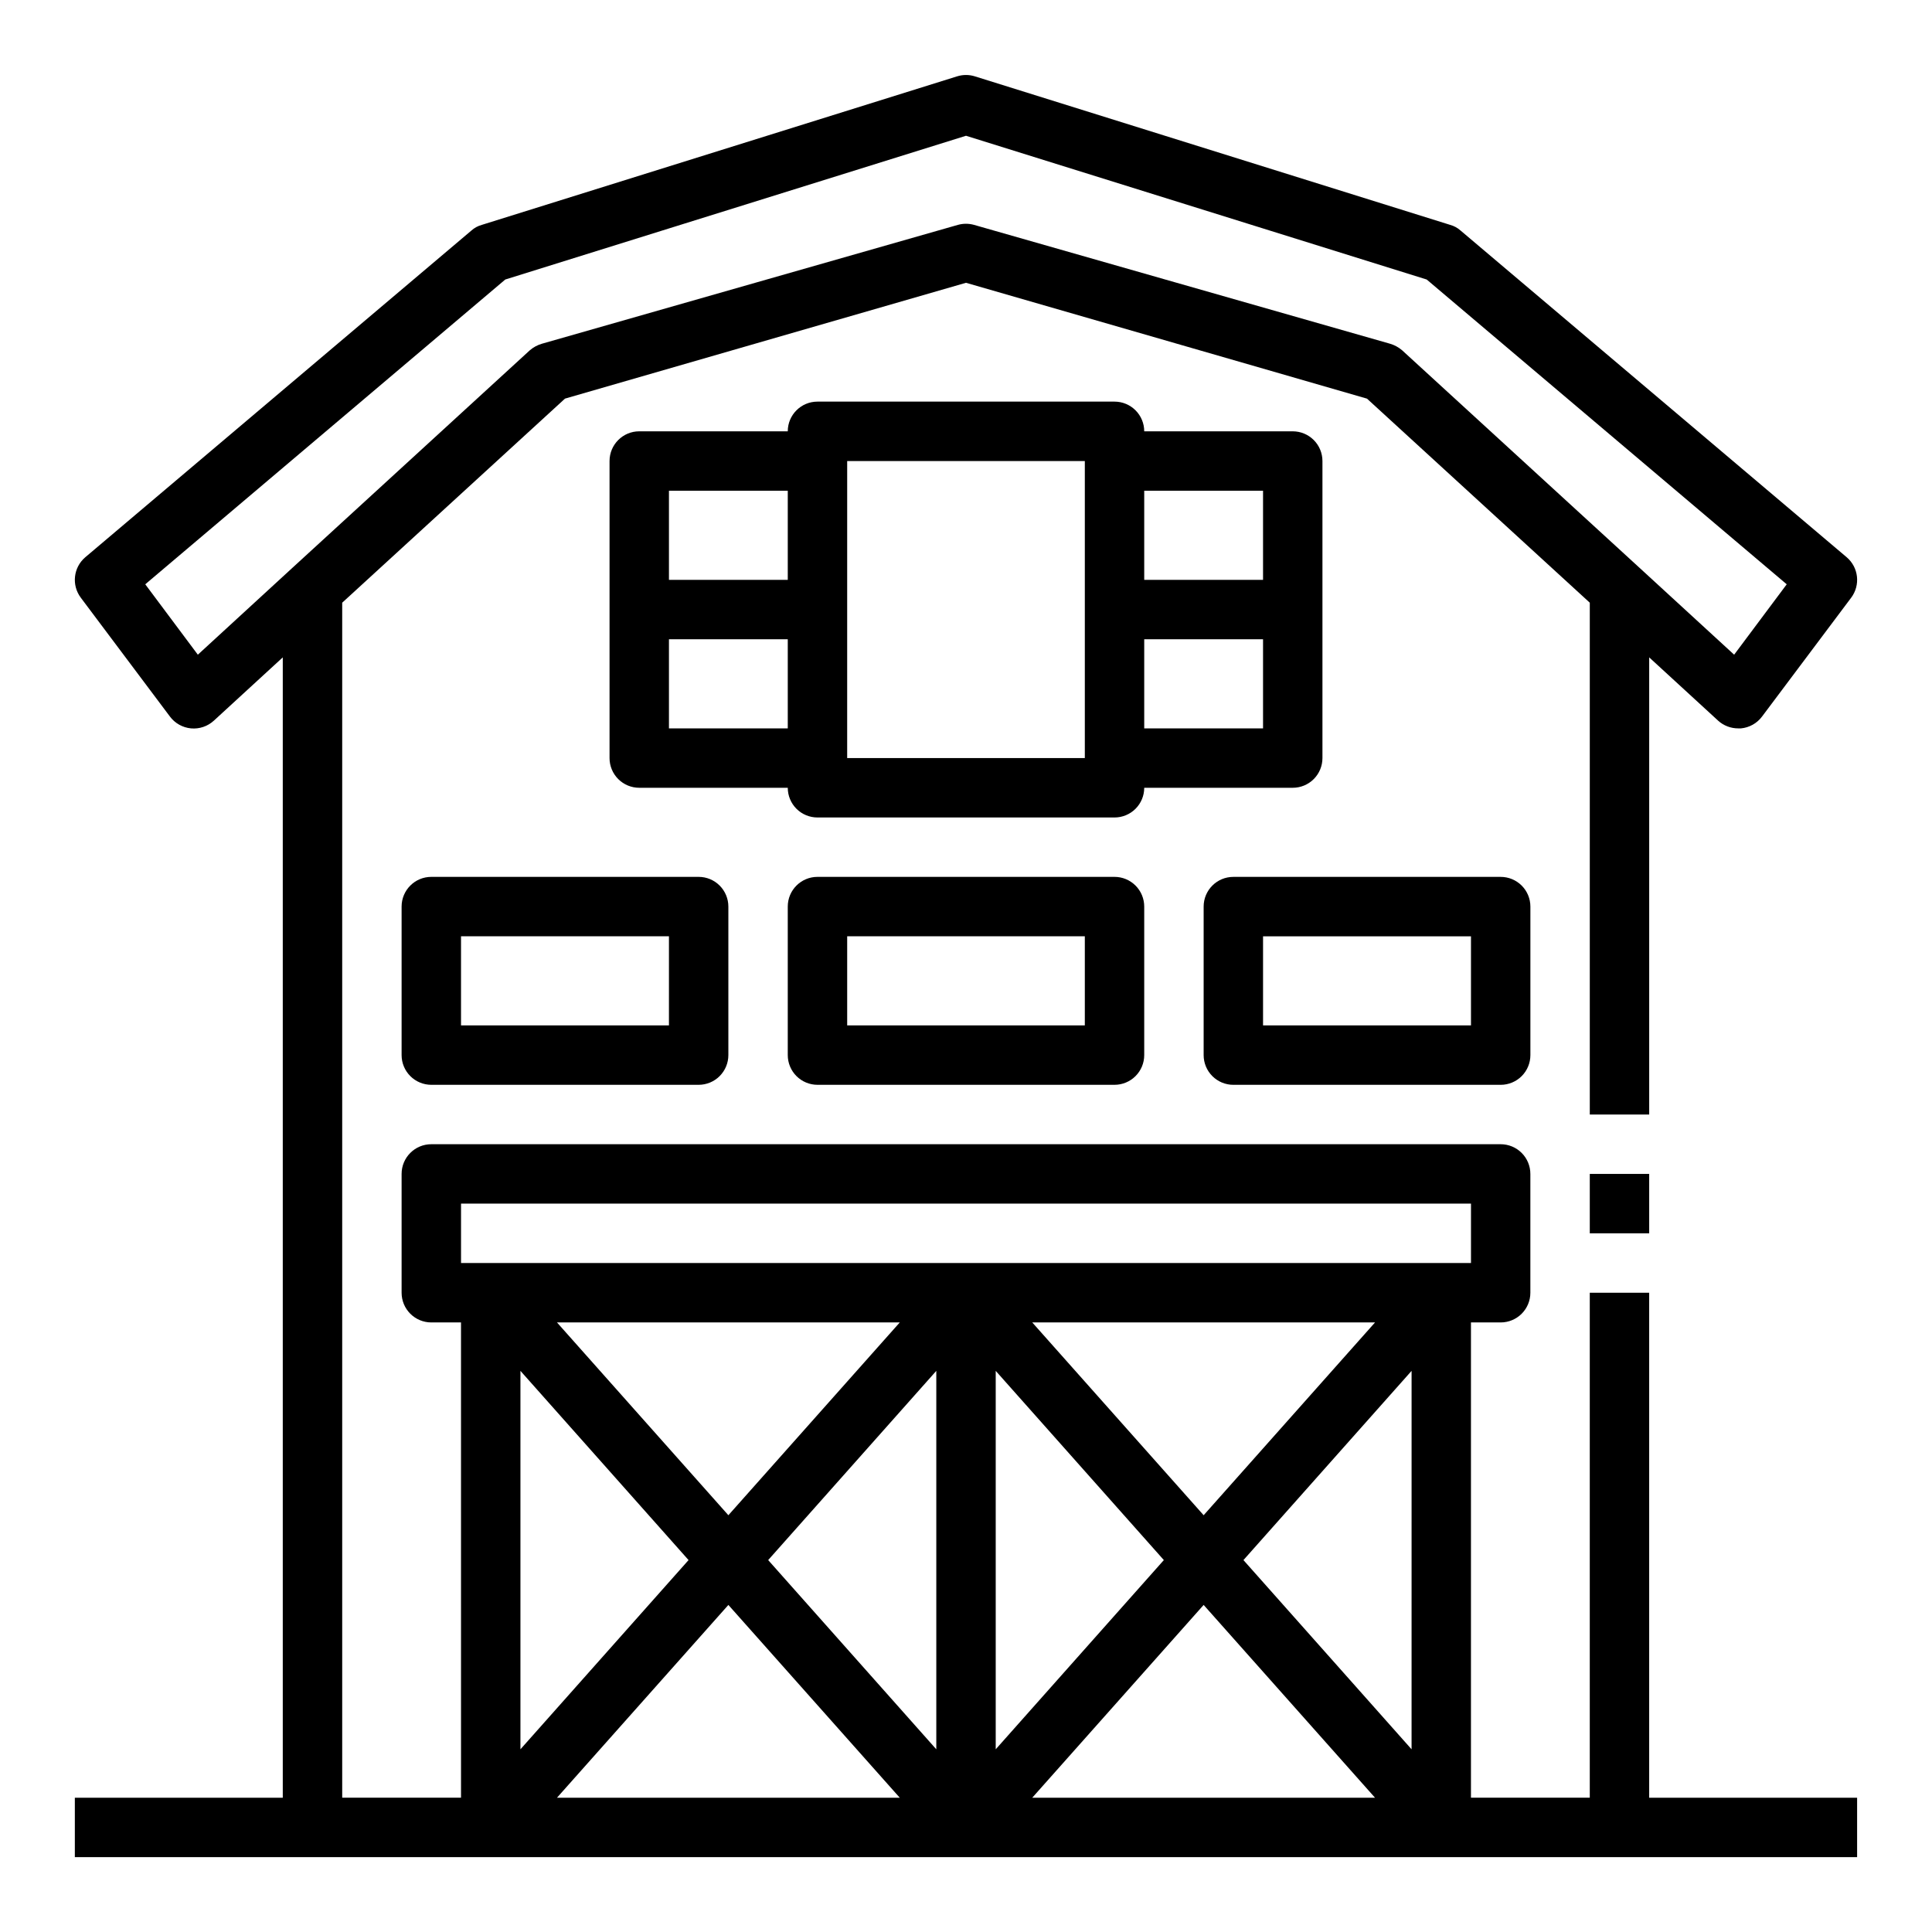
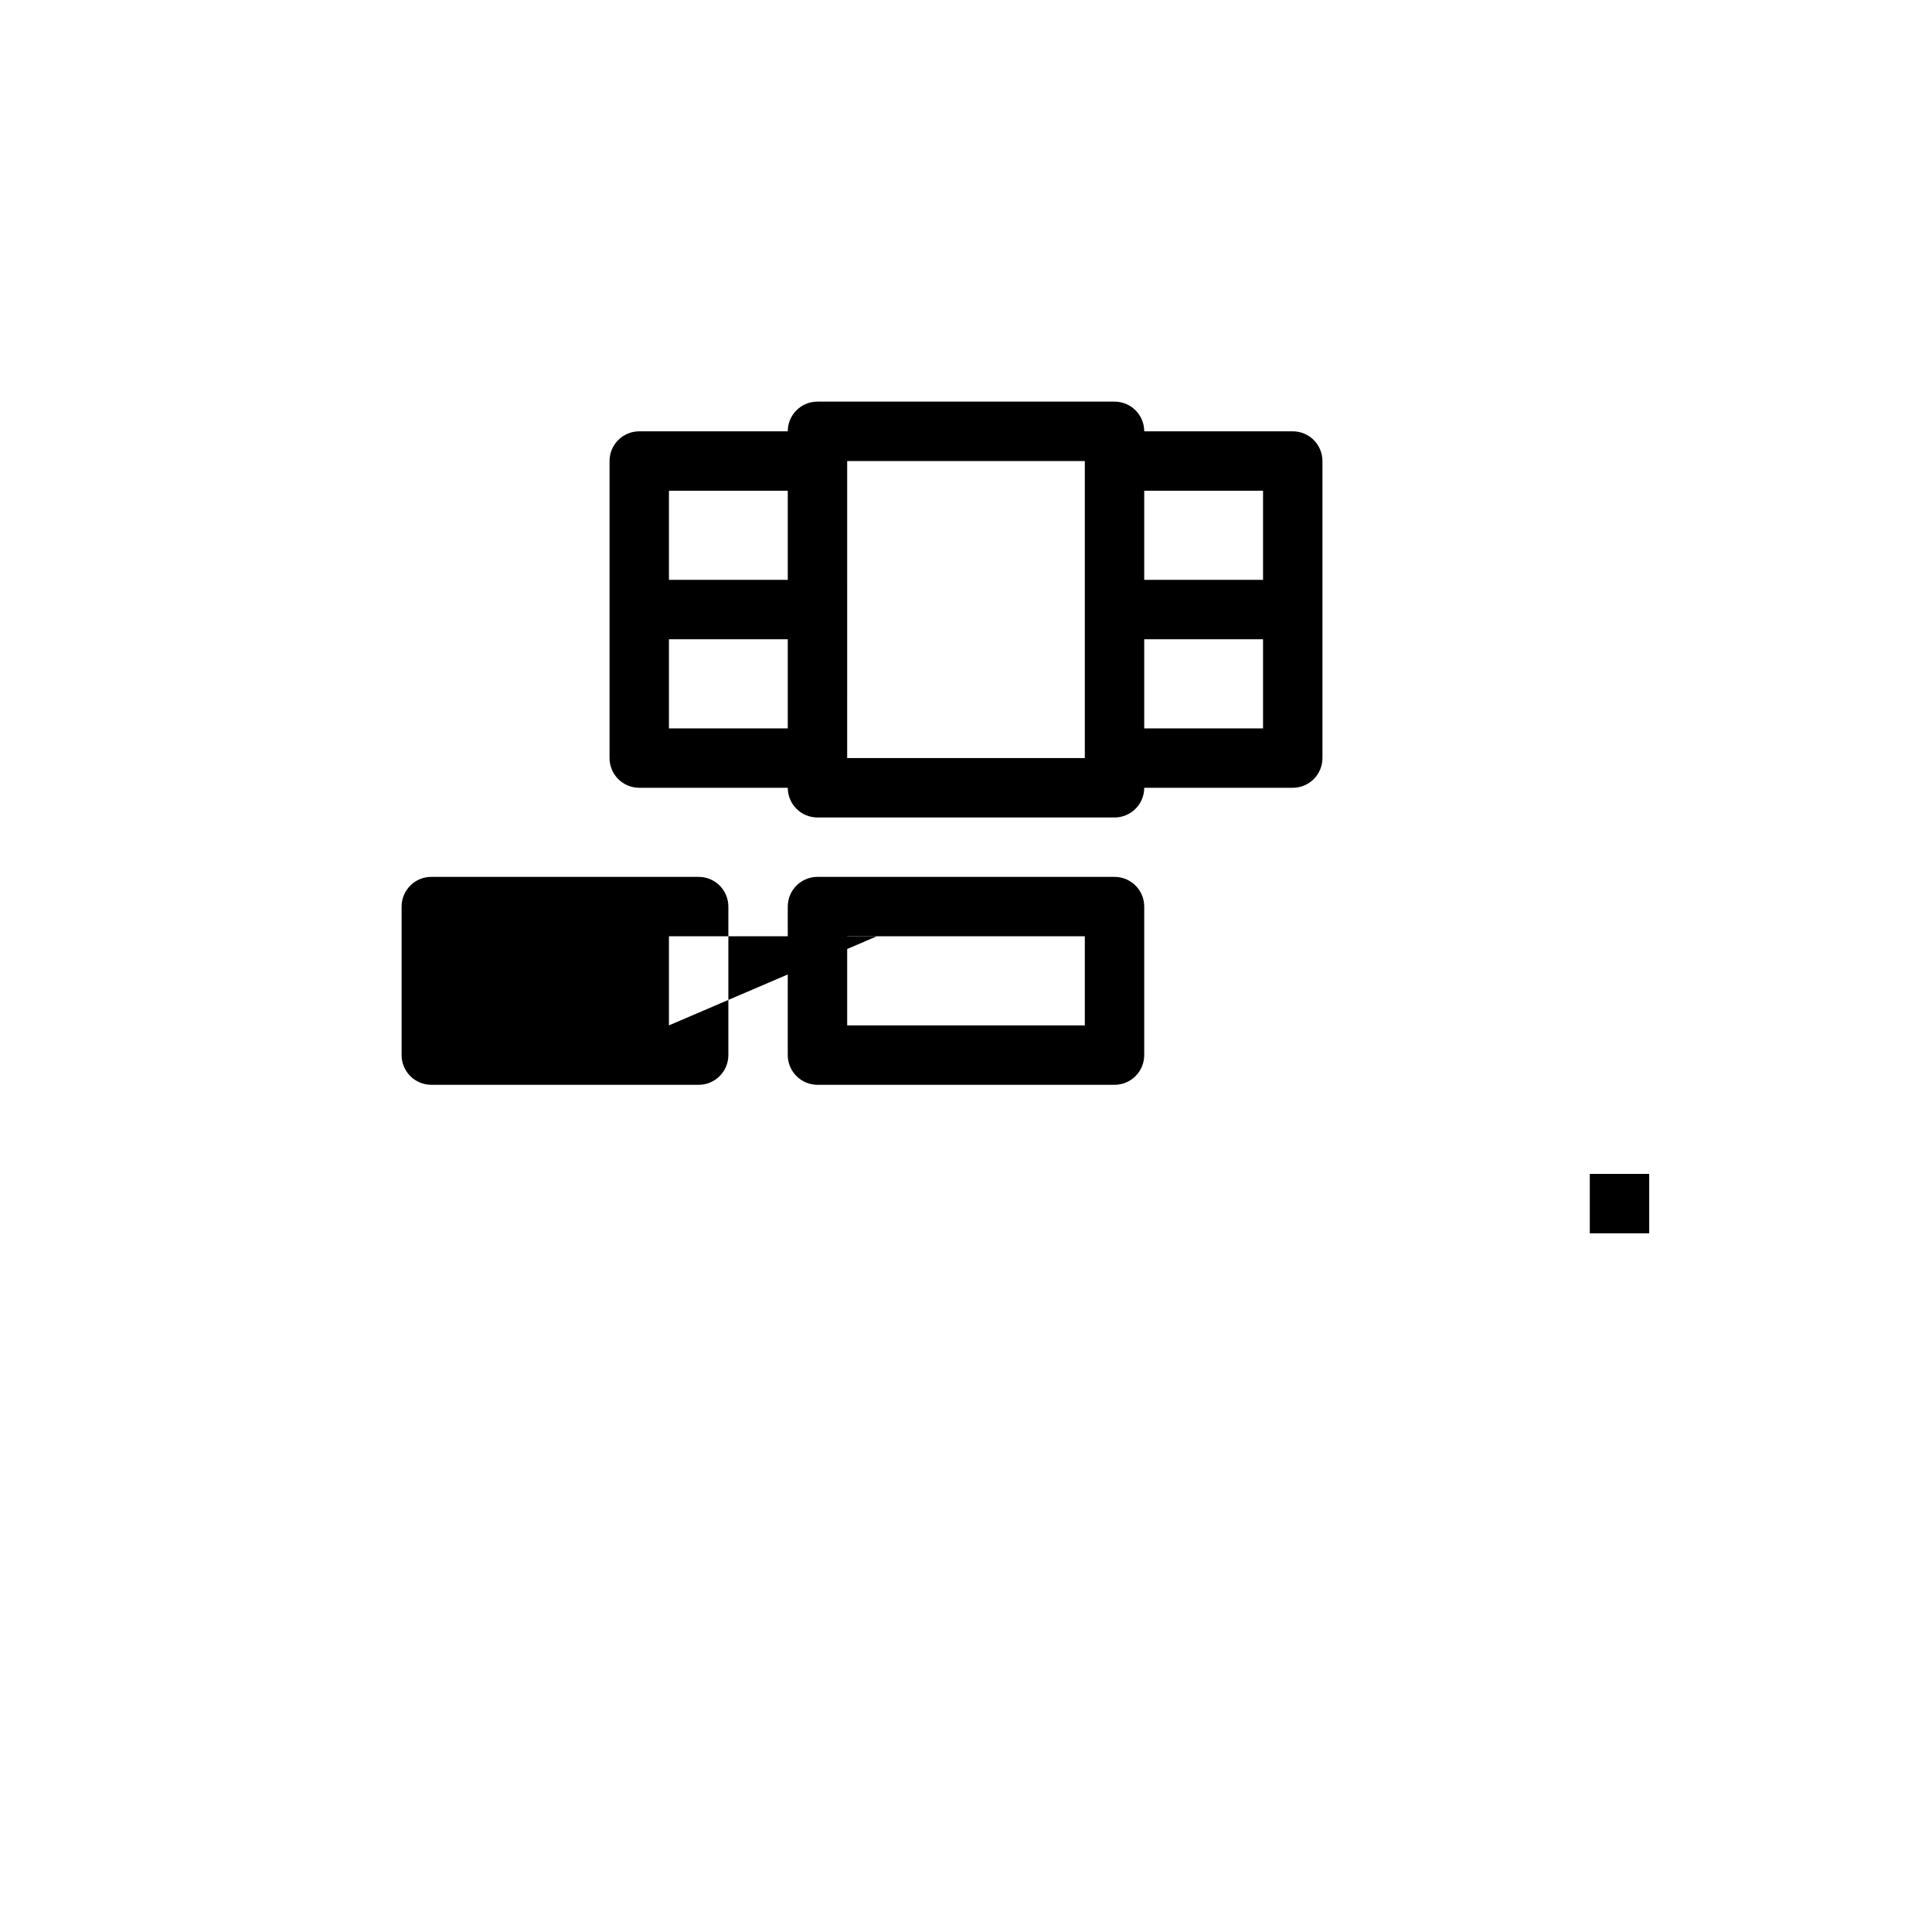
<svg xmlns="http://www.w3.org/2000/svg" fill="#000000" width="800px" height="800px" version="1.1" viewBox="144 144 512 512">
  <g>
    <path d="m565.31 455.1h15.742v15.742h-15.742z" />
-     <path d="m581.05 486.59h-15.742v133.82h-31.488v-125.95h7.871c2.086 0 4.09-0.828 5.566-2.305 1.477-1.477 2.305-3.477 2.305-5.566v-31.488c0-2.086-0.828-4.09-2.305-5.566-1.477-1.477-3.481-2.305-5.566-2.305h-283.39c-4.348 0-7.871 3.523-7.871 7.871v31.488c0 2.09 0.828 4.09 2.305 5.566s3.481 2.305 5.566 2.305h7.871l0.004 125.95h-31.488v-316.69l59.039-54.082 106.27-30.699 106.27 30.703 59.043 54.078v135.64h15.742v-121.15l18.262 16.766v0.004c1.465 1.328 3.375 2.059 5.356 2.047h0.707c2.227-0.211 4.258-1.355 5.59-3.148l23.617-31.488c2.492-3.324 1.973-8.008-1.184-10.707l-102.34-86.594c-0.789-0.707-1.73-1.219-2.754-1.496l-125.95-39.359c-1.535-0.484-3.184-0.484-4.723 0l-125.95 39.359c-1.023 0.277-1.965 0.789-2.754 1.496l-102.34 86.594c-3.156 2.699-3.672 7.383-1.18 10.707l23.617 31.488h-0.004c1.332 1.793 3.363 2.938 5.59 3.148 2.219 0.207 4.422-0.539 6.062-2.047l18.262-16.77v302.21h-55.105v15.742l472.32 0.004v-15.746h-55.105zm-384.62-169.09-13.934-18.656 95.406-80.77 122.1-38.098 122.09 38.098 95.41 80.77-13.934 18.656-25.035-22.988-62.977-57.703v0.004c-0.938-0.805-2.039-1.395-3.227-1.734l-110.21-31.488c-1.391-0.387-2.863-0.387-4.25 0l-110.21 31.488h-0.004c-1.188 0.34-2.289 0.93-3.227 1.734l-62.977 57.703zm266.55 228.05-45.422-51.09h90.84zm55.105-38.258-0.004 100.29-44.555-50.145zm-170.51 50.145 44.555-50.145v100.29zm60.301-50.145 44.555 50.145-44.555 50.145zm-70.848 38.258-45.422-51.09h90.844zm-10.551 11.887-44.555 50.145v-100.29zm10.551 11.887 45.422 51.09h-90.844zm125.95 0 45.418 51.09h-90.84zm-196.8-106.35h267.65v15.742h-267.65z" />
    <path d="m486.59 352.77c2.09 0 4.09-0.828 5.566-2.305 1.477-1.477 2.305-3.481 2.305-5.566v-78.719c0-2.09-0.828-4.09-2.305-5.566s-3.477-2.309-5.566-2.309h-39.359c0-2.086-0.828-4.09-2.305-5.566-1.477-1.477-3.481-2.305-5.566-2.305h-78.723c-4.348 0-7.871 3.523-7.871 7.871h-39.359c-4.348 0-7.871 3.527-7.871 7.875v78.719c0 2.086 0.828 4.09 2.305 5.566 1.477 1.477 3.481 2.305 5.566 2.305h39.359c0 2.09 0.832 4.09 2.305 5.566 1.477 1.477 3.481 2.305 5.566 2.305h78.723c2.086 0 4.09-0.828 5.566-2.305 1.477-1.477 2.305-3.477 2.305-5.566zm-7.871-15.742h-31.488v-23.617h31.488zm0-62.977v23.617h-31.488v-23.617zm-157.44 0h31.488v23.617h-31.488zm0 62.977v-23.617h31.488v23.617zm47.23 7.871 0.004-78.719h62.977v78.719z" />
-     <path d="m258.3 376.38c-4.348 0-7.871 3.523-7.871 7.871v39.359c0 2.09 0.828 4.09 2.305 5.566 1.477 1.477 3.481 2.309 5.566 2.309h70.848c2.09 0 4.094-0.832 5.566-2.309 1.477-1.477 2.309-3.477 2.309-5.566v-39.359c0-2.086-0.832-4.09-2.309-5.566-1.473-1.477-3.477-2.305-5.566-2.305zm62.977 39.359h-55.102v-23.617h55.105z" />
+     <path d="m258.3 376.38c-4.348 0-7.871 3.523-7.871 7.871v39.359c0 2.09 0.828 4.09 2.305 5.566 1.477 1.477 3.481 2.309 5.566 2.309h70.848c2.09 0 4.094-0.832 5.566-2.309 1.477-1.477 2.309-3.477 2.309-5.566v-39.359c0-2.086-0.832-4.09-2.309-5.566-1.473-1.477-3.477-2.305-5.566-2.305zm62.977 39.359v-23.617h55.105z" />
    <path d="m439.36 376.38h-78.723c-4.348 0-7.871 3.523-7.871 7.871v39.359c0 2.09 0.832 4.09 2.305 5.566 1.477 1.477 3.481 2.309 5.566 2.309h78.723c2.086 0 4.09-0.832 5.566-2.309 1.477-1.477 2.305-3.477 2.305-5.566v-39.359c0-2.086-0.828-4.09-2.305-5.566-1.477-1.477-3.481-2.305-5.566-2.305zm-7.871 39.359h-62.977v-23.617h62.977z" />
-     <path d="m470.85 431.49h70.848c2.086 0 4.09-0.832 5.566-2.309 1.477-1.477 2.305-3.477 2.305-5.566v-39.359c0-2.086-0.828-4.09-2.305-5.566-1.477-1.477-3.481-2.305-5.566-2.305h-70.848c-4.348 0-7.871 3.523-7.871 7.871v39.359c0 2.09 0.828 4.09 2.305 5.566 1.477 1.477 3.477 2.309 5.566 2.309zm7.871-39.359h55.105v23.617l-55.105-0.004z" />
  </g>
</svg>